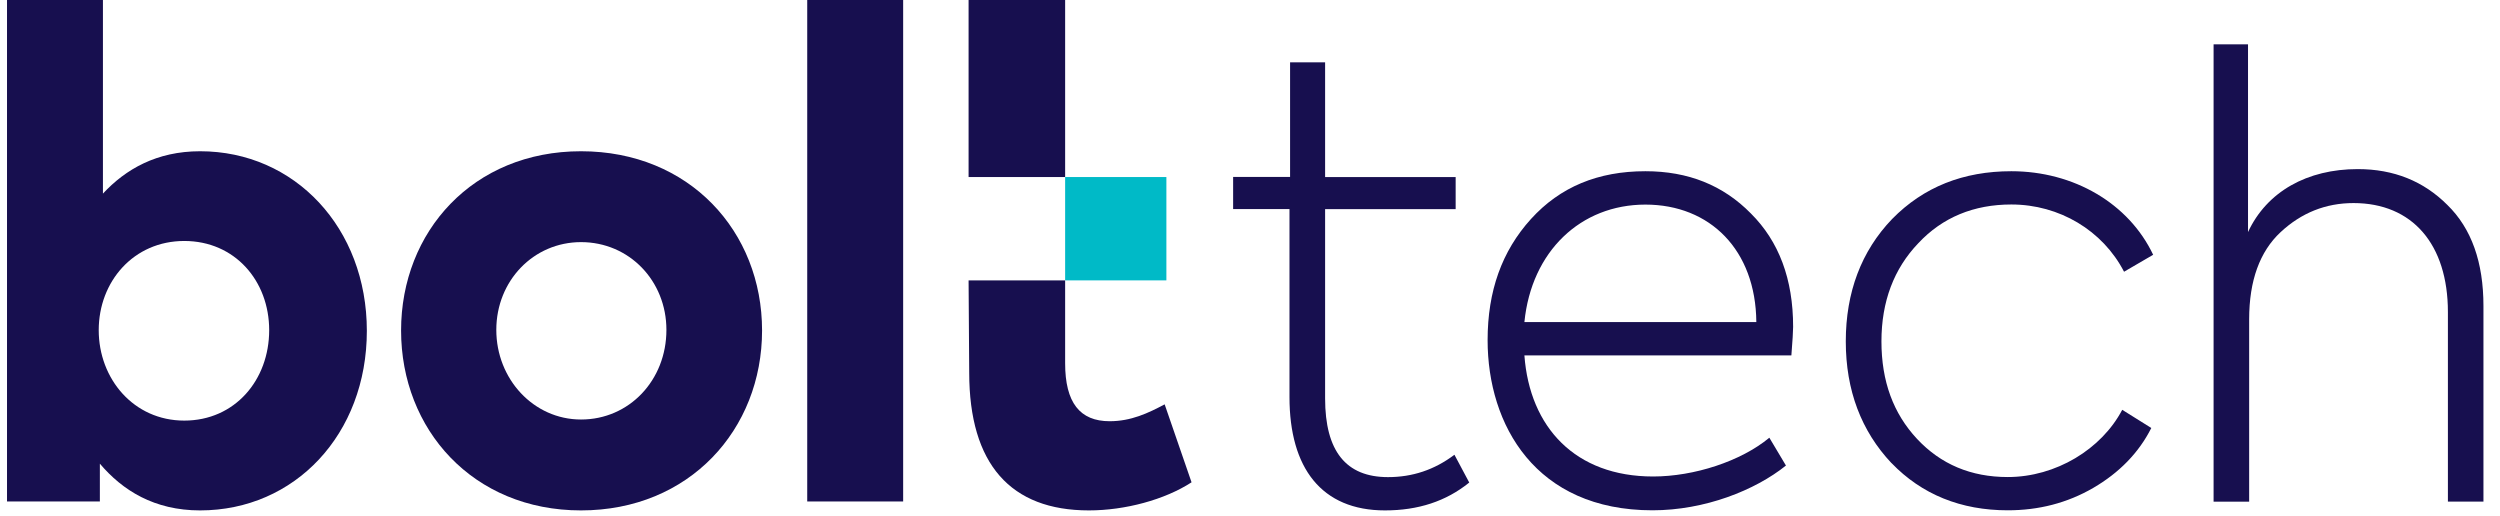
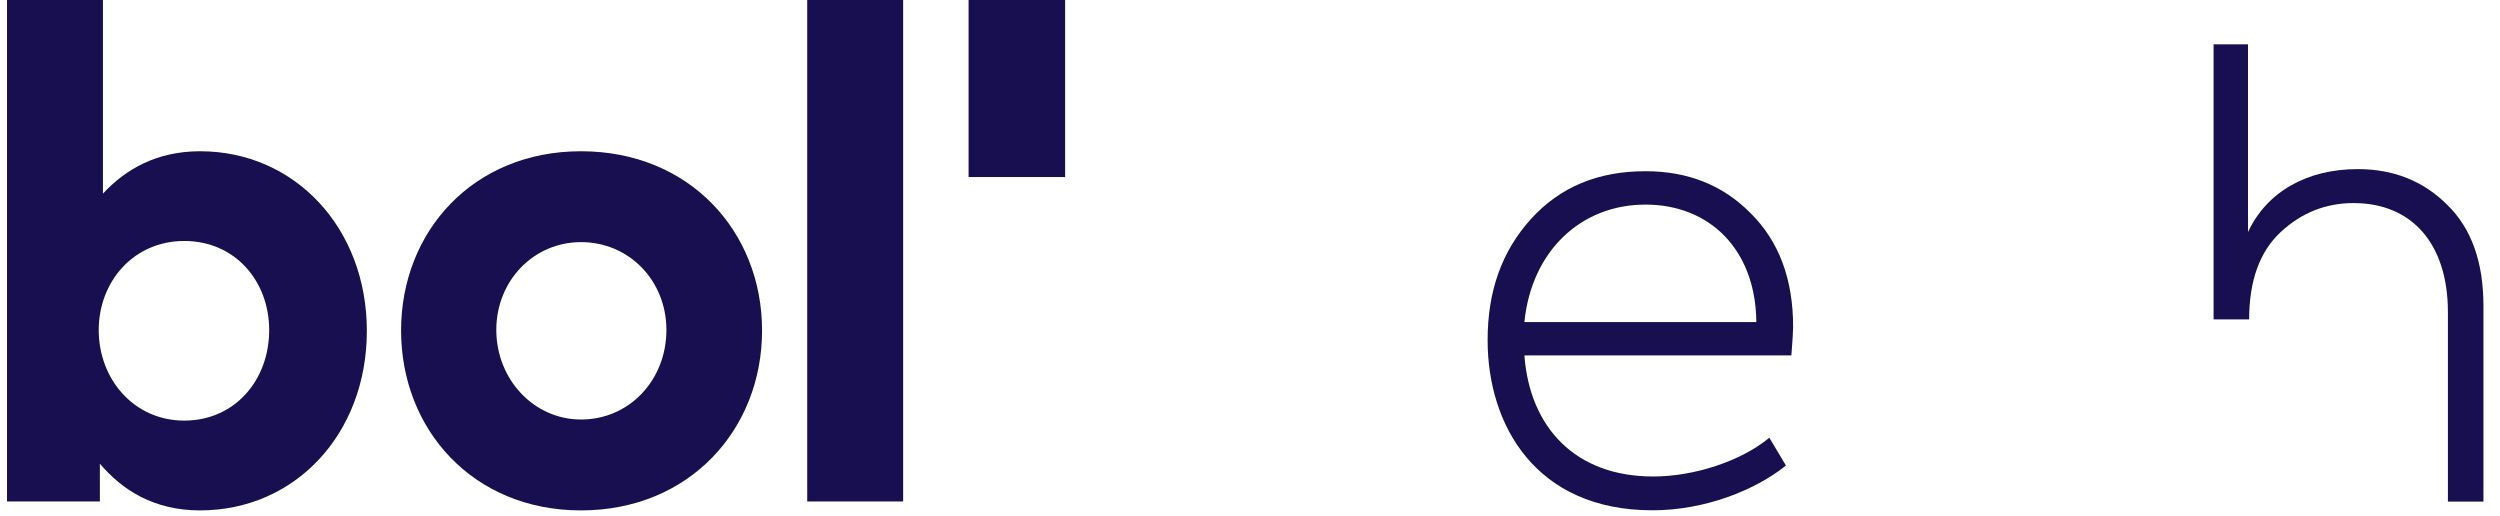
<svg xmlns="http://www.w3.org/2000/svg" width="92" height="19" viewBox="0 0 92 19" fill="none">
-   <path d="M42.923 6.515H39.197V10.318H42.923V6.515Z" fill="#00BAC7" />
  <path d="M9.906 12.15C9.906 10.338 8.645 8.868 6.781 8.868C4.916 8.868 3.633 10.361 3.633 12.15C3.633 13.938 4.916 15.478 6.781 15.478C8.645 15.478 9.906 13.984 9.906 12.15ZM13.5 12.173C13.5 15.983 10.848 18.783 7.363 18.783C5.678 18.783 4.508 18.047 3.675 17.063V18.454H0.258V0H3.788V7.125C4.62 6.229 5.765 5.566 7.363 5.566C10.848 5.566 13.5 8.389 13.5 12.176" fill="#170F4F" />
  <path d="M24.524 12.14C24.524 10.332 23.154 8.91 21.383 8.91C19.634 8.91 18.264 10.332 18.264 12.14C18.264 13.948 19.634 15.438 21.383 15.438C23.154 15.438 24.524 13.994 24.524 12.14ZM14.76 12.163C14.76 8.52 17.409 5.566 21.38 5.566C25.376 5.566 28.044 8.523 28.044 12.163C28.044 15.803 25.372 18.783 21.38 18.783C17.406 18.783 14.76 15.806 14.76 12.163Z" fill="#170F4F" />
  <path d="M33.236 0H29.706V18.454H33.236V0Z" fill="#170F4F" />
-   <path d="M39.197 10.319V13.367C39.197 14.815 39.737 15.501 40.836 15.501C41.624 15.501 42.254 15.202 42.859 14.88L43.849 17.749C42.859 18.392 41.399 18.783 40.071 18.783C37.194 18.783 35.667 17.086 35.667 13.712L35.644 10.319H39.197Z" fill="#170F4F" />
  <path d="M39.197 0H35.644V6.515H39.197V0Z" fill="#170F4F" />
-   <path d="M54.066 17.759C53.214 18.448 52.188 18.783 50.967 18.783C48.633 18.783 47.453 17.224 47.453 14.614V7.693H45.379V6.511H47.475V2.294H48.764V6.515H53.568V7.696H48.764V14.661C48.764 16.6 49.53 17.558 51.079 17.558C51.973 17.558 52.783 17.293 53.523 16.735L54.069 17.759H54.066Z" fill="#170F4F" />
  <path d="M65.919 13.079H56.098C56.294 15.73 57.975 17.535 60.834 17.535C62.338 17.535 64.064 16.977 65.112 16.108L65.723 17.132C64.588 18.044 62.733 18.779 60.811 18.779C56.509 18.779 54.744 15.638 54.744 12.517C54.744 10.712 55.268 9.242 56.339 8.06C57.41 6.879 58.805 6.301 60.551 6.301C62.123 6.301 63.409 6.813 64.437 7.86C65.463 8.884 65.987 10.266 65.987 12.028C65.987 12.186 65.965 12.54 65.923 13.075L65.919 13.079ZM56.098 11.851H64.633C64.611 9.199 62.93 7.529 60.551 7.529C58.172 7.529 56.358 9.245 56.098 11.851Z" fill="#170F4F" />
-   <path d="M69.607 17.043C68.495 15.862 67.925 14.368 67.925 12.563C67.925 10.758 68.495 9.242 69.629 8.06C70.787 6.879 72.25 6.301 74.018 6.301C76.31 6.301 78.339 7.483 79.236 9.376L78.165 10C77.381 8.484 75.786 7.525 74.018 7.525C72.642 7.525 71.484 7.995 70.591 8.953C69.697 9.888 69.237 11.093 69.237 12.563C69.237 14.034 69.674 15.215 70.546 16.15C71.42 17.086 72.532 17.555 73.886 17.555C75.654 17.555 77.336 16.531 78.098 15.081L79.168 15.75C78.708 16.662 77.988 17.398 77.03 17.956C76.069 18.513 75.021 18.779 73.886 18.779C72.163 18.779 70.722 18.198 69.607 17.04V17.043Z" fill="#170F4F" />
-   <path d="M81.46 18.454V1.631H82.727V8.54C83.424 7.046 84.91 6.223 86.765 6.223C88.096 6.223 89.189 6.669 90.06 7.539C90.954 8.408 91.391 9.655 91.391 11.26V18.458H90.083V11.483C90.083 8.989 88.774 7.473 86.611 7.473C85.585 7.473 84.691 7.831 83.926 8.543C83.161 9.255 82.769 10.325 82.769 11.753V18.461H81.46V18.454Z" fill="#170F4F" />
+   <path d="M81.46 18.454V1.631H82.727V8.54C83.424 7.046 84.91 6.223 86.765 6.223C88.096 6.223 89.189 6.669 90.06 7.539C90.954 8.408 91.391 9.655 91.391 11.26V18.458H90.083V11.483C90.083 8.989 88.774 7.473 86.611 7.473C85.585 7.473 84.691 7.831 83.926 8.543C83.161 9.255 82.769 10.325 82.769 11.753H81.46V18.454Z" fill="#170F4F" />
</svg>